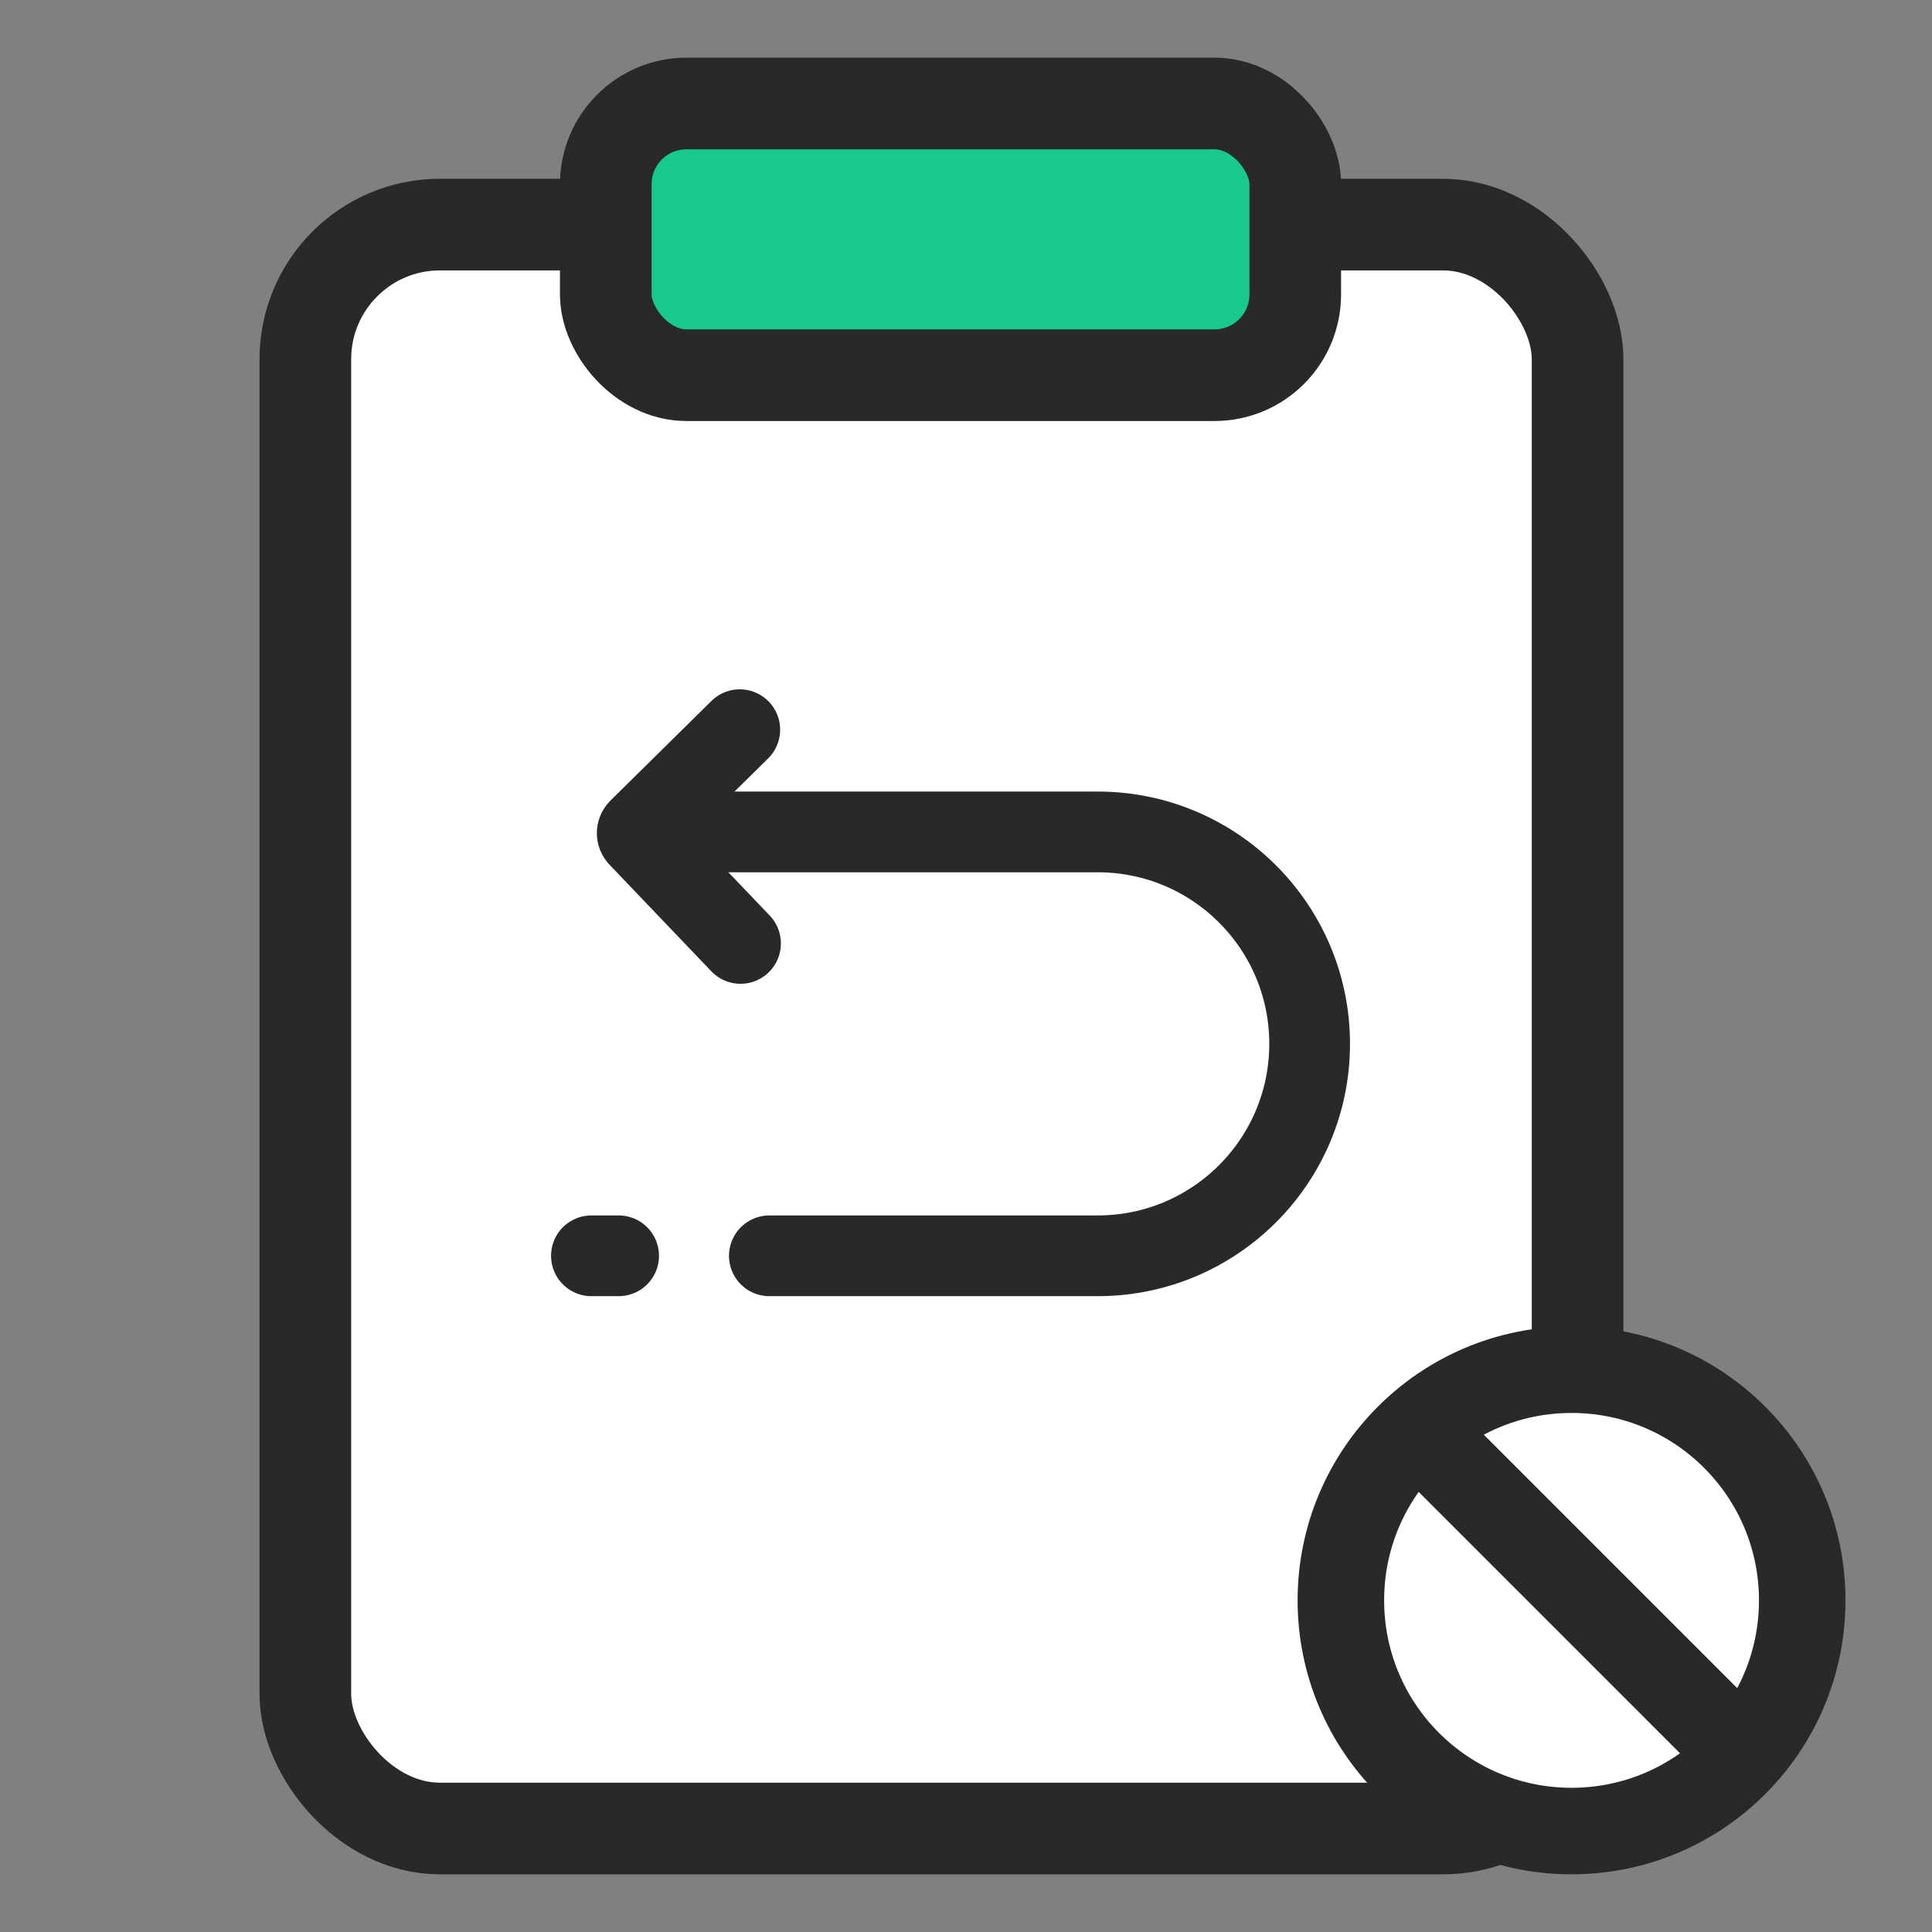
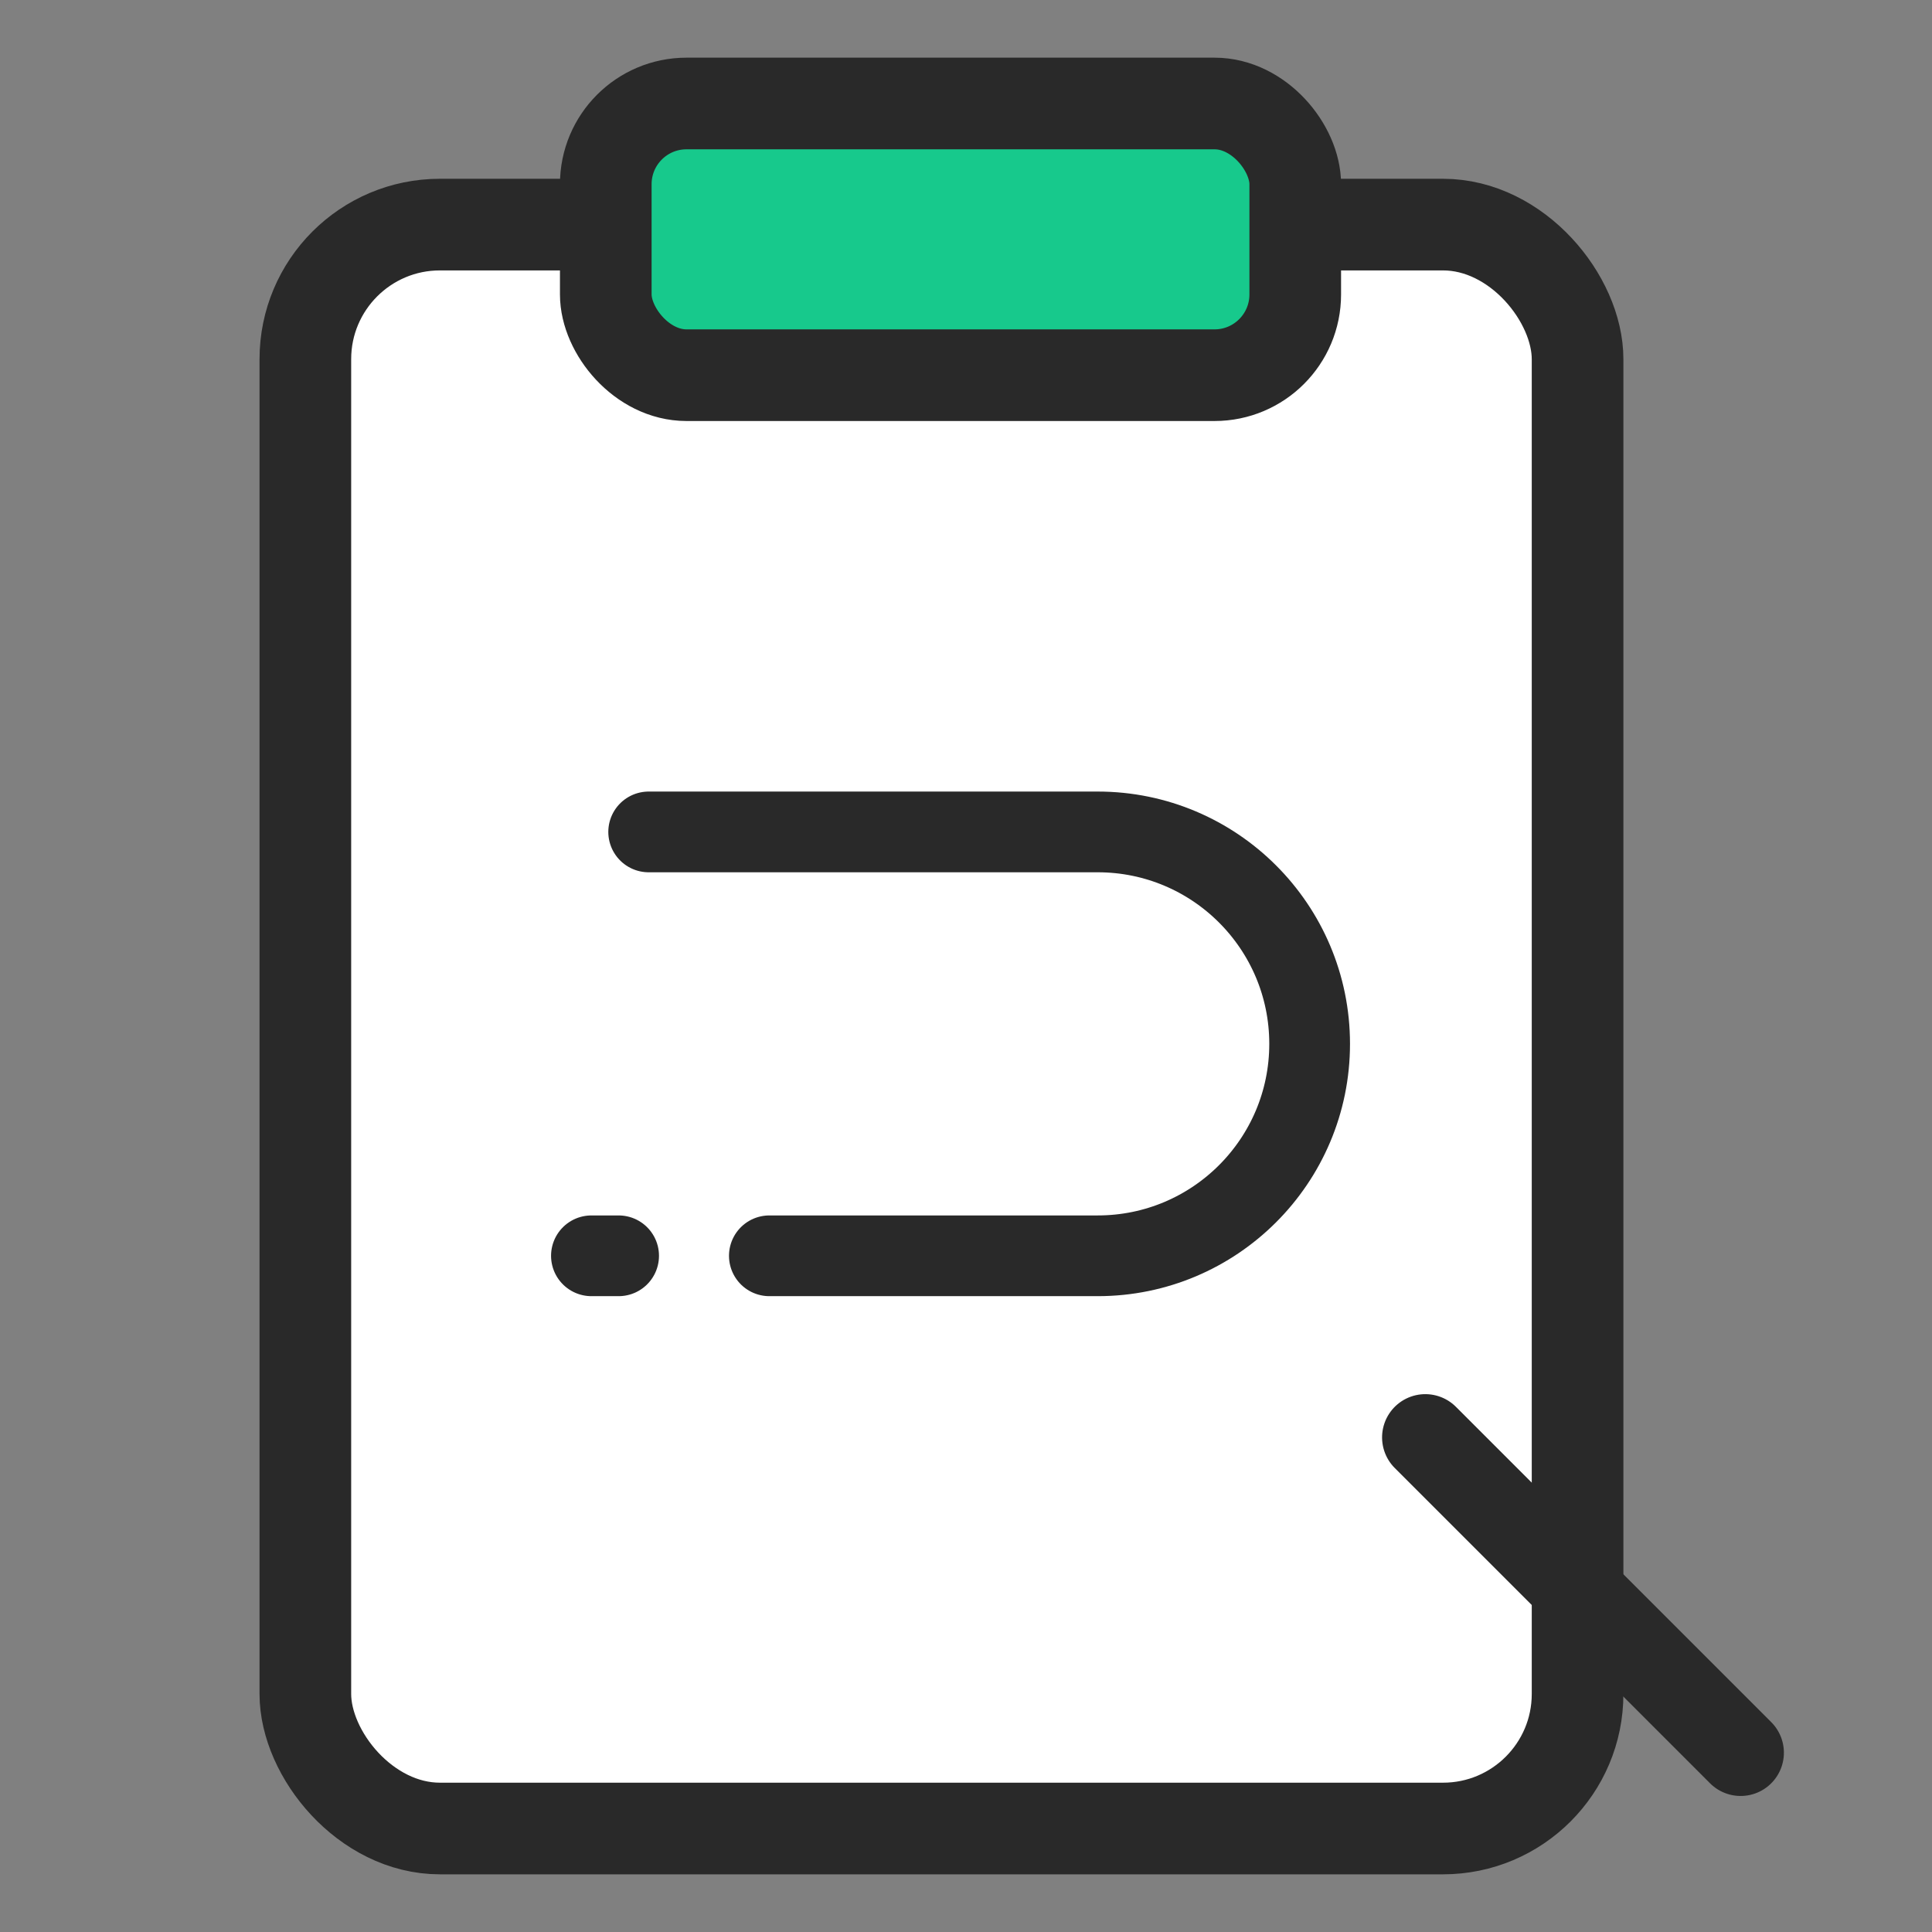
<svg xmlns="http://www.w3.org/2000/svg" width="60px" height="60px" viewBox="0 0 60 60" version="1.1">
  <rect x="0" y="0" width="60" height="60" fill="#808080" stroke="none" />
  <title>4 copy 6</title>
  <g id="4-copy-6" stroke="none" stroke-width="1" fill="none" fill-rule="evenodd">
    <g id="编组-5">
      <rect id="矩形" fill="#FFFFFF" opacity="0" x="0" y="0" width="60" height="60" />
      <g id="编组" transform="translate(8.06, 1.791)" stroke="#292929">
        <rect id="矩形" stroke-width="2.846" fill="#FFFFFF" x="1.423" y="5.184" width="39.51" height="49.811" rx="4.179" />
-         <circle id="椭圆形" stroke-width="2.687" fill="#FFFFFF" cx="40.746" cy="47.91" r="7.164" />
        <line x1="41.101" y1="40.821" x2="41.101" y2="54.669" id="路径-327" stroke-width="2.687" stroke-linecap="round" transform="translate(41.101, 47.745) rotate(-45) translate(-41.101, -47.745) " />
        <rect id="矩形" stroke-width="2.846" fill="#17C98C" x="10.753" y="1.423" width="21.412" height="8.438" rx="2.507" />
        <g id="编组-3" transform="translate(10.263, 20.754)" stroke-linecap="round" stroke-width="2.507">
          <g id="编组-4">
            <line x1="0.044" y1="16.455" x2="0.889" y2="16.455" id="路径-133" />
            <path d="M1.822,3.291 L15.767,3.291 C19.402,3.291 22.349,6.238 22.349,9.873 C22.349,13.508 19.402,16.455 15.767,16.455 L5.57,16.455 L5.57,16.455" id="路径-2" />
-             <path d="M7.144,1.445 L7.04,6.021 C7.038,6.113 6.963,6.185 6.872,6.185 L2.467,6.155 L2.467,6.155" id="矩形" transform="translate(4.81, 3.588) rotate(135) translate(-4.81, -3.588) " />
          </g>
        </g>
      </g>
    </g>
  </g>
</svg>